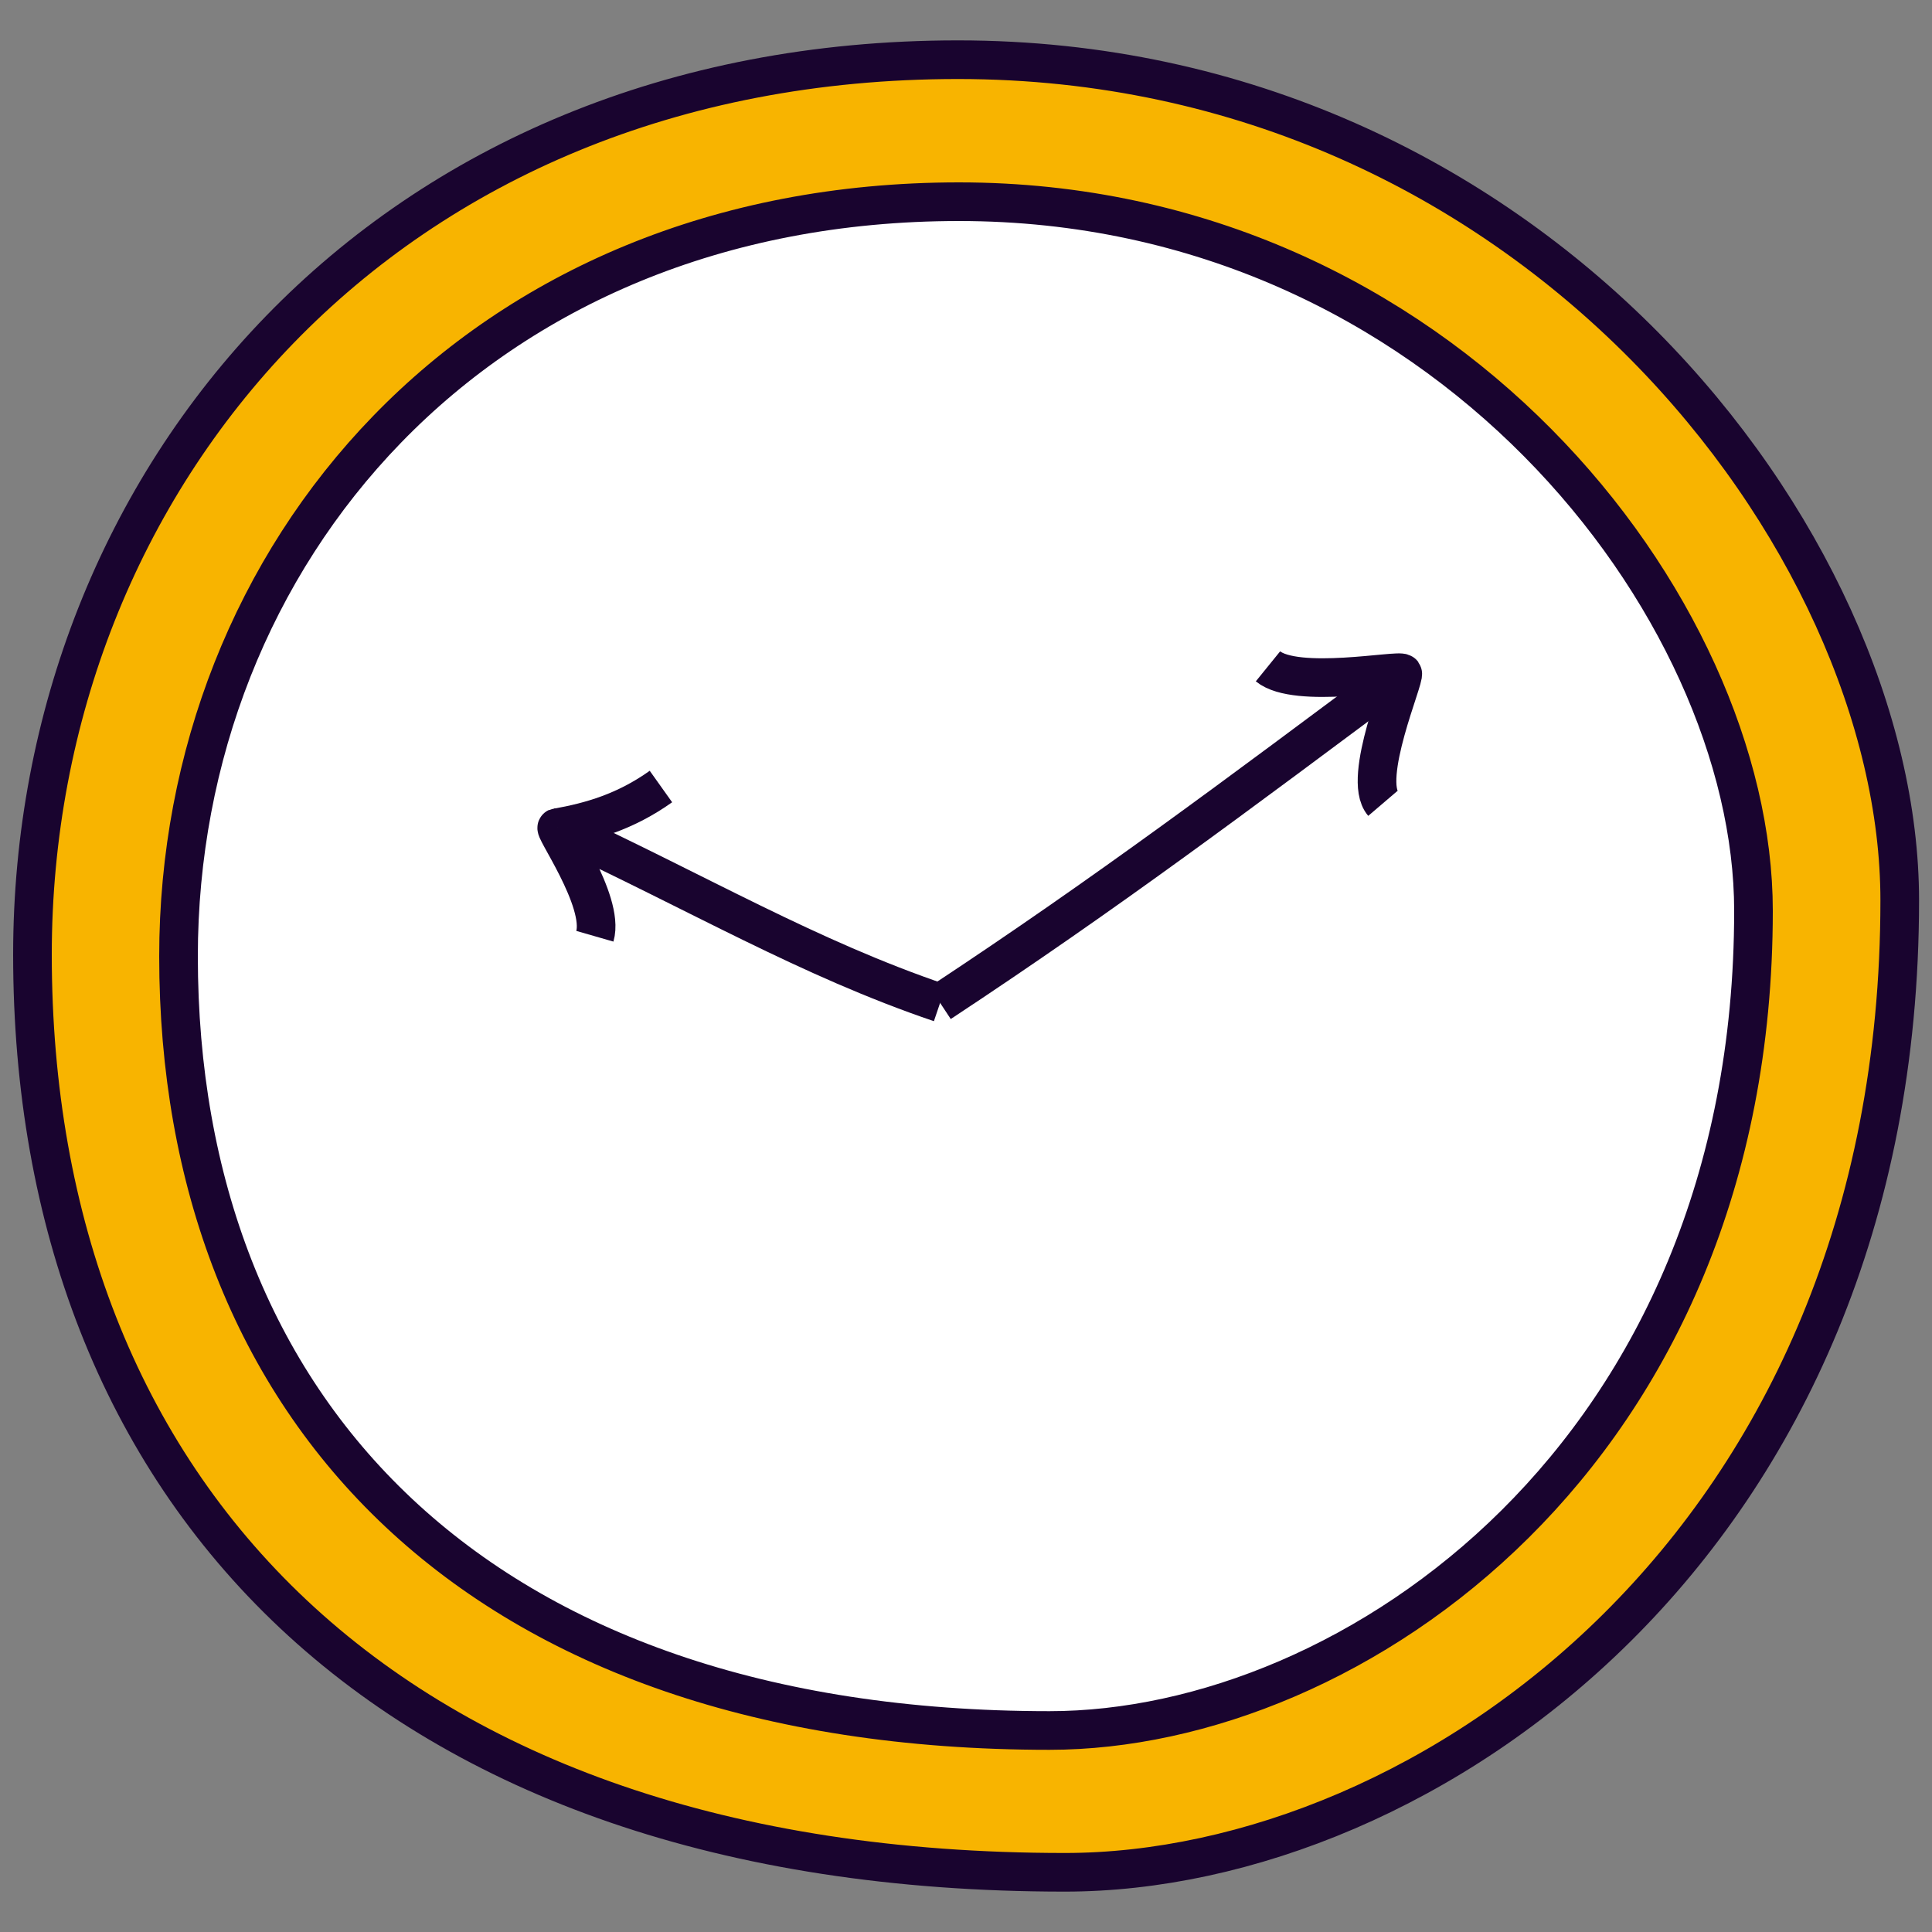
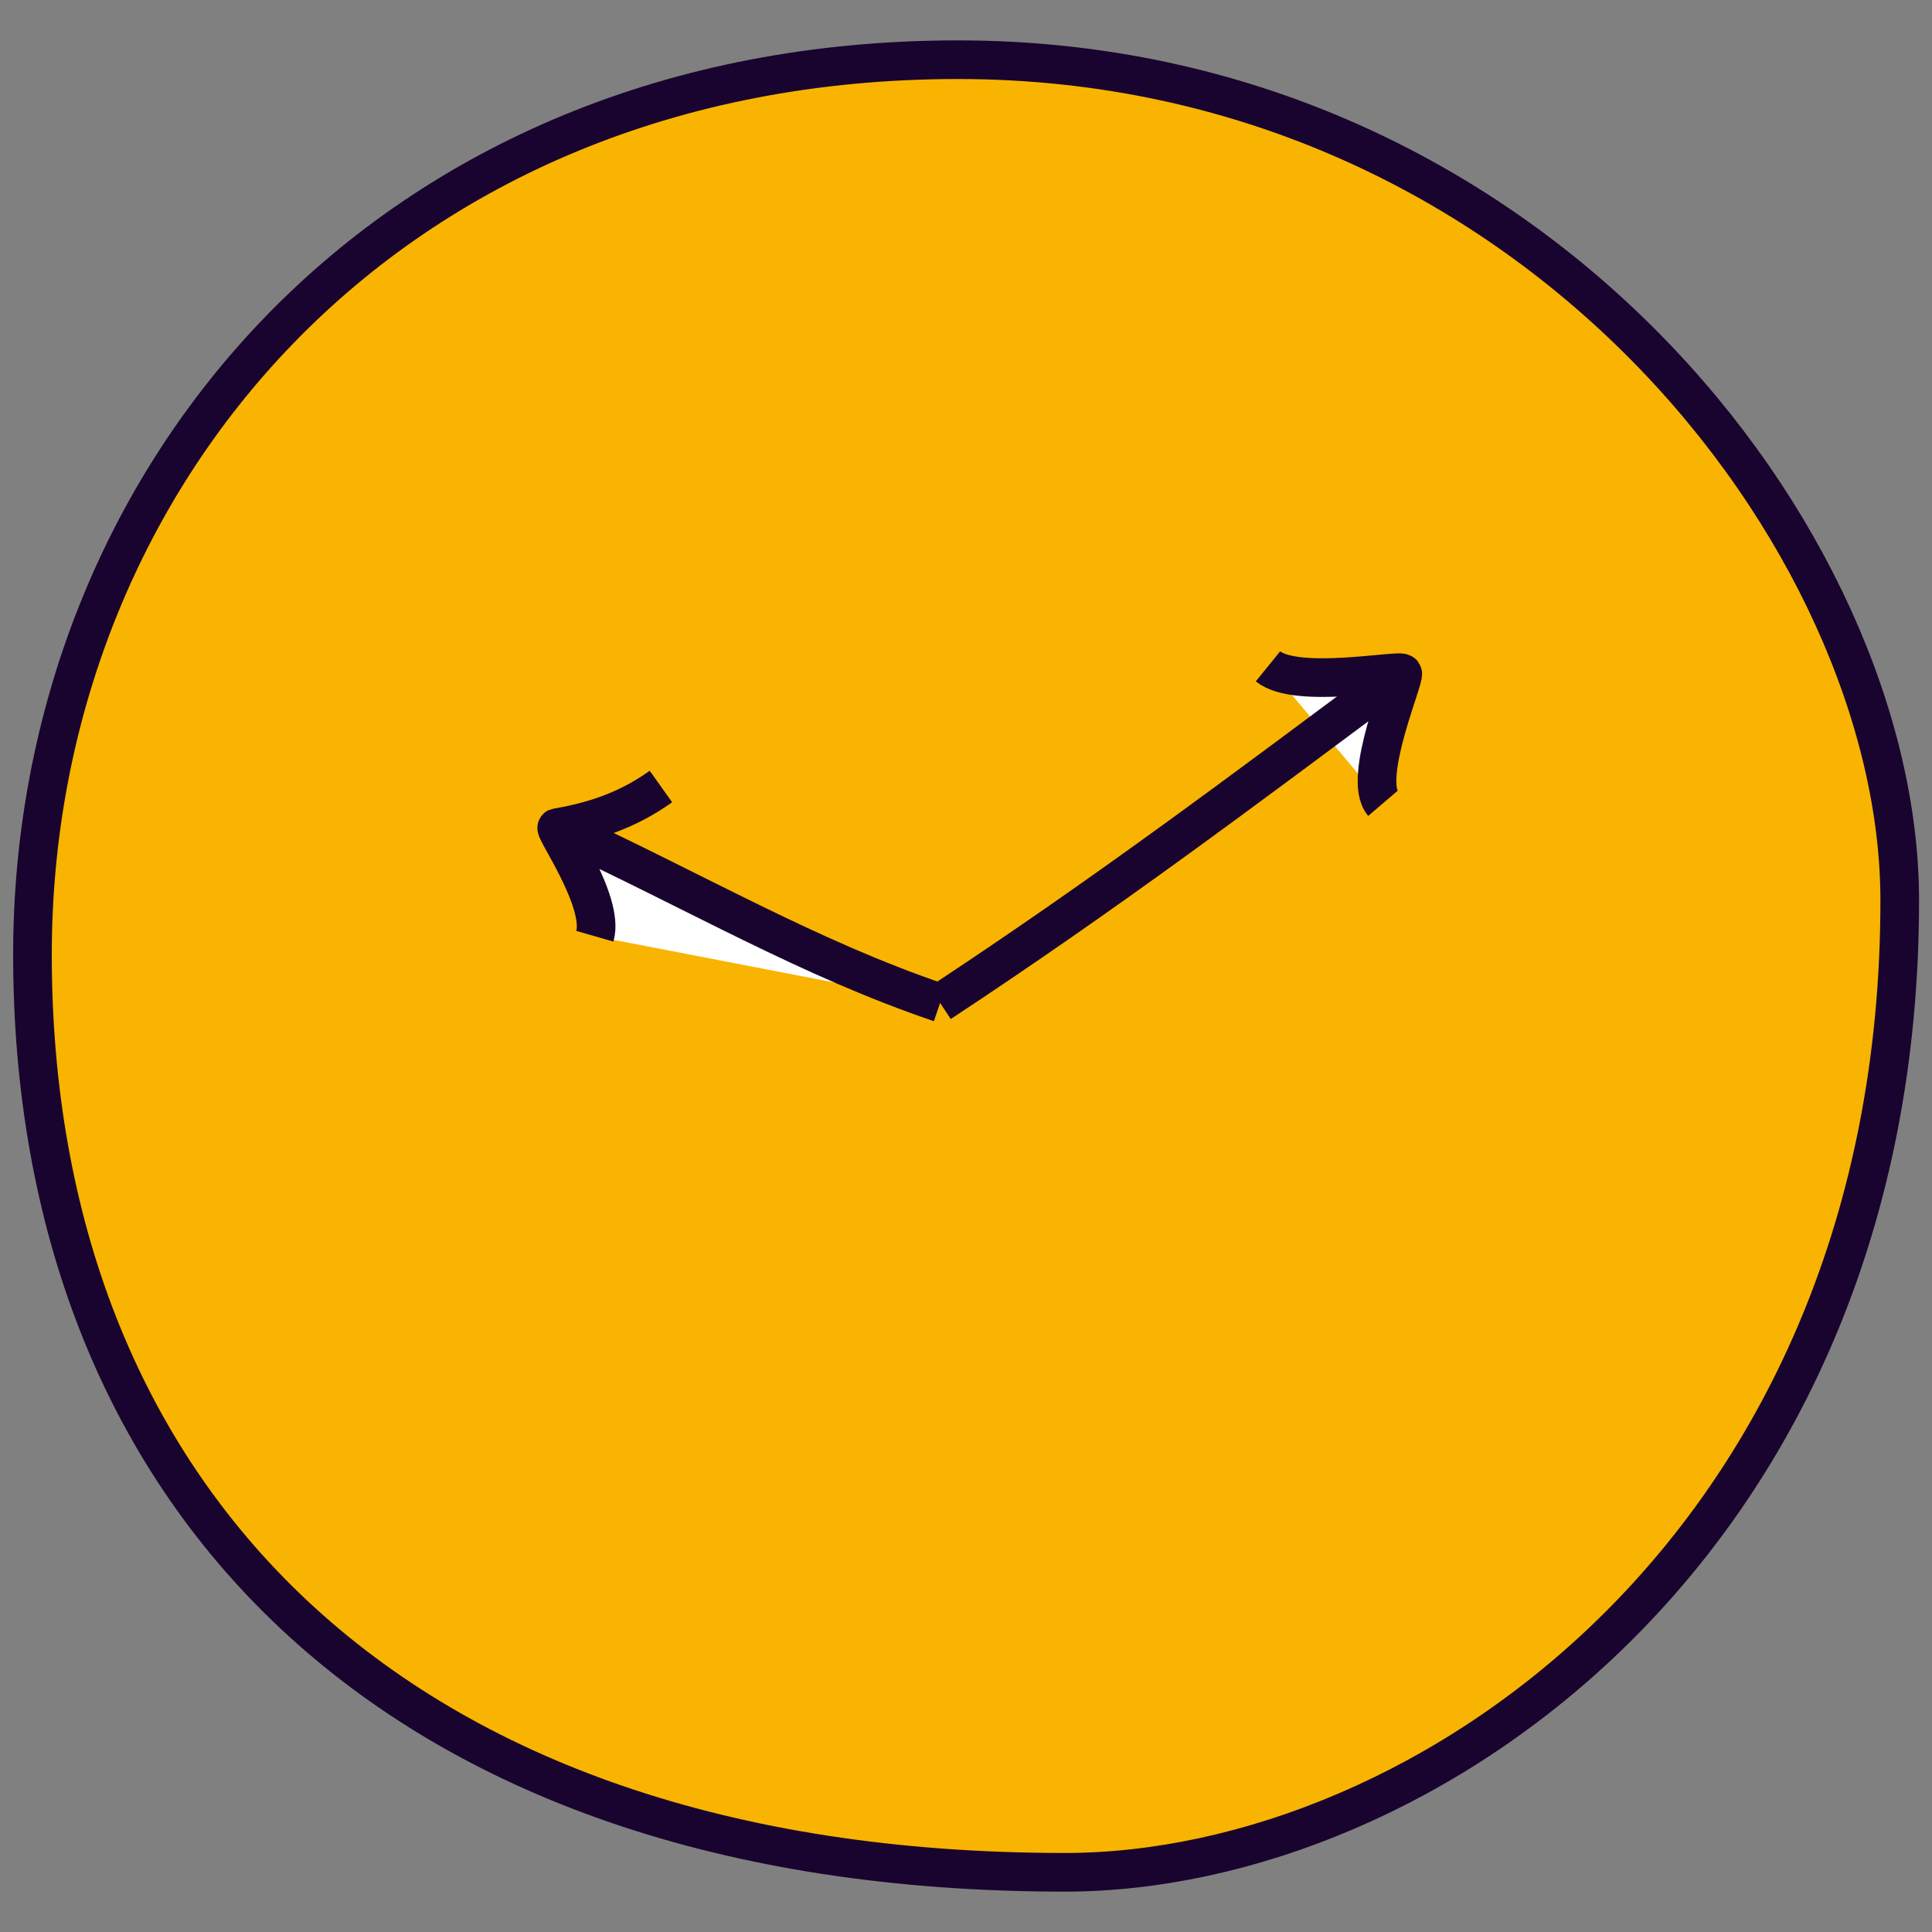
<svg xmlns="http://www.w3.org/2000/svg" id="Capa_1" data-name="Capa 1" viewBox="0 0 100 100">
  <rect x="0" y="0" width="100" height="100" fill="#808080" stroke="none" />
  <defs>
    <style>
      .cls-1 {
        fill: #fff;
      }

      .cls-1, .cls-2 {
        stroke: #19042f;
        stroke-miterlimit: 10;
        stroke-width: 2px;
      }

      .cls-2 {
        fill: #f8b400;
      }
    </style>
  </defs>
  <path class="cls-2" d="m1.68,49.41c0,27.71,18.21,47.5,53.44,47.5,18.61,0,43.21-17.02,43.21-50.31,0-18.58-19.06-43.51-48.75-43.51S1.68,24.86,1.68,49.41Z" />
-   <path class="cls-1" d="m9.24,49.5c0,23.37,15.36,40.07,45.08,40.07,15.69,0,36.44-14.36,36.44-42.43,0-15.67-16.08-36.7-41.12-36.7S9.24,28.8,9.24,49.5Z" />
  <path class="cls-1" d="m71.58,41.58c-1.11-1.3,1.17-6.53,1.02-6.73-.16-.22-5.49.84-6.97-.36" />
  <path class="cls-1" d="m48.66,51.91c8.72-5.75,15.48-10.85,23.75-17" />
  <path class="cls-1" d="m48.66,51.91c-6.83-2.32-12.49-5.68-19.81-9.07-.38-.17,2.47,3.78,1.94,5.62" />
  <path class="cls-1" d="m34.21,40.71c-1.84,1.31-3.63,1.82-5.36,2.13" />
</svg>